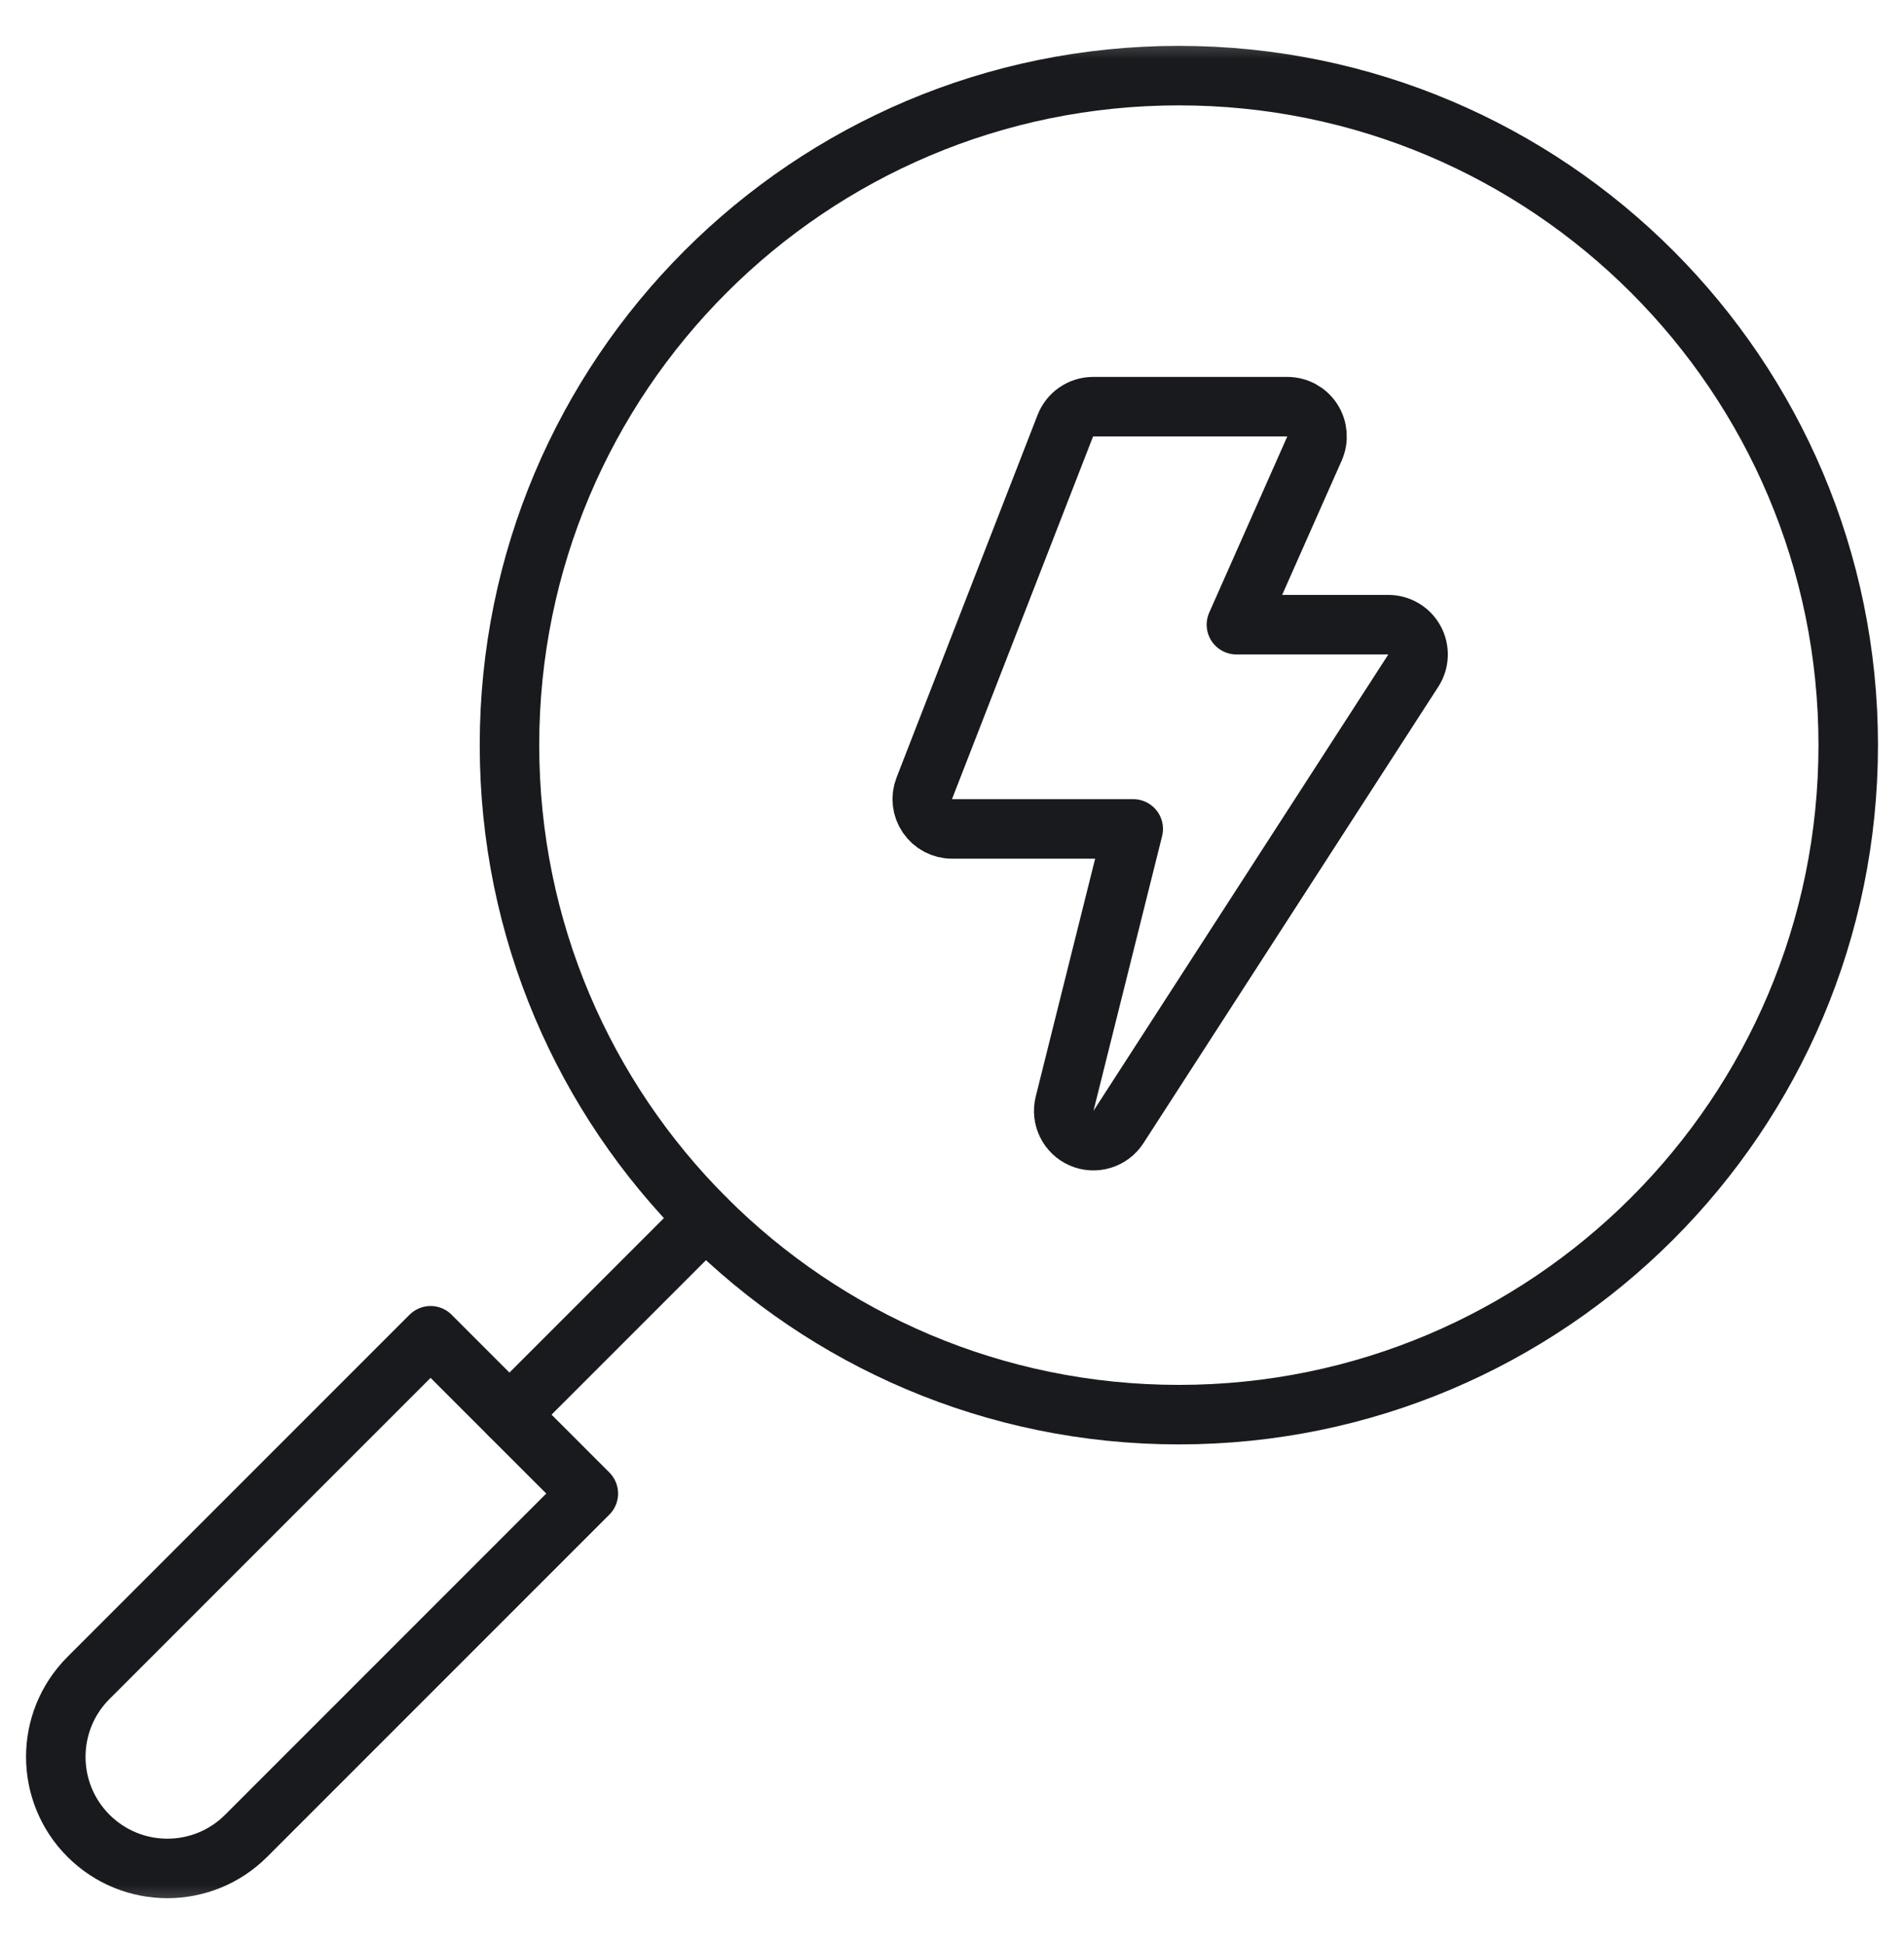
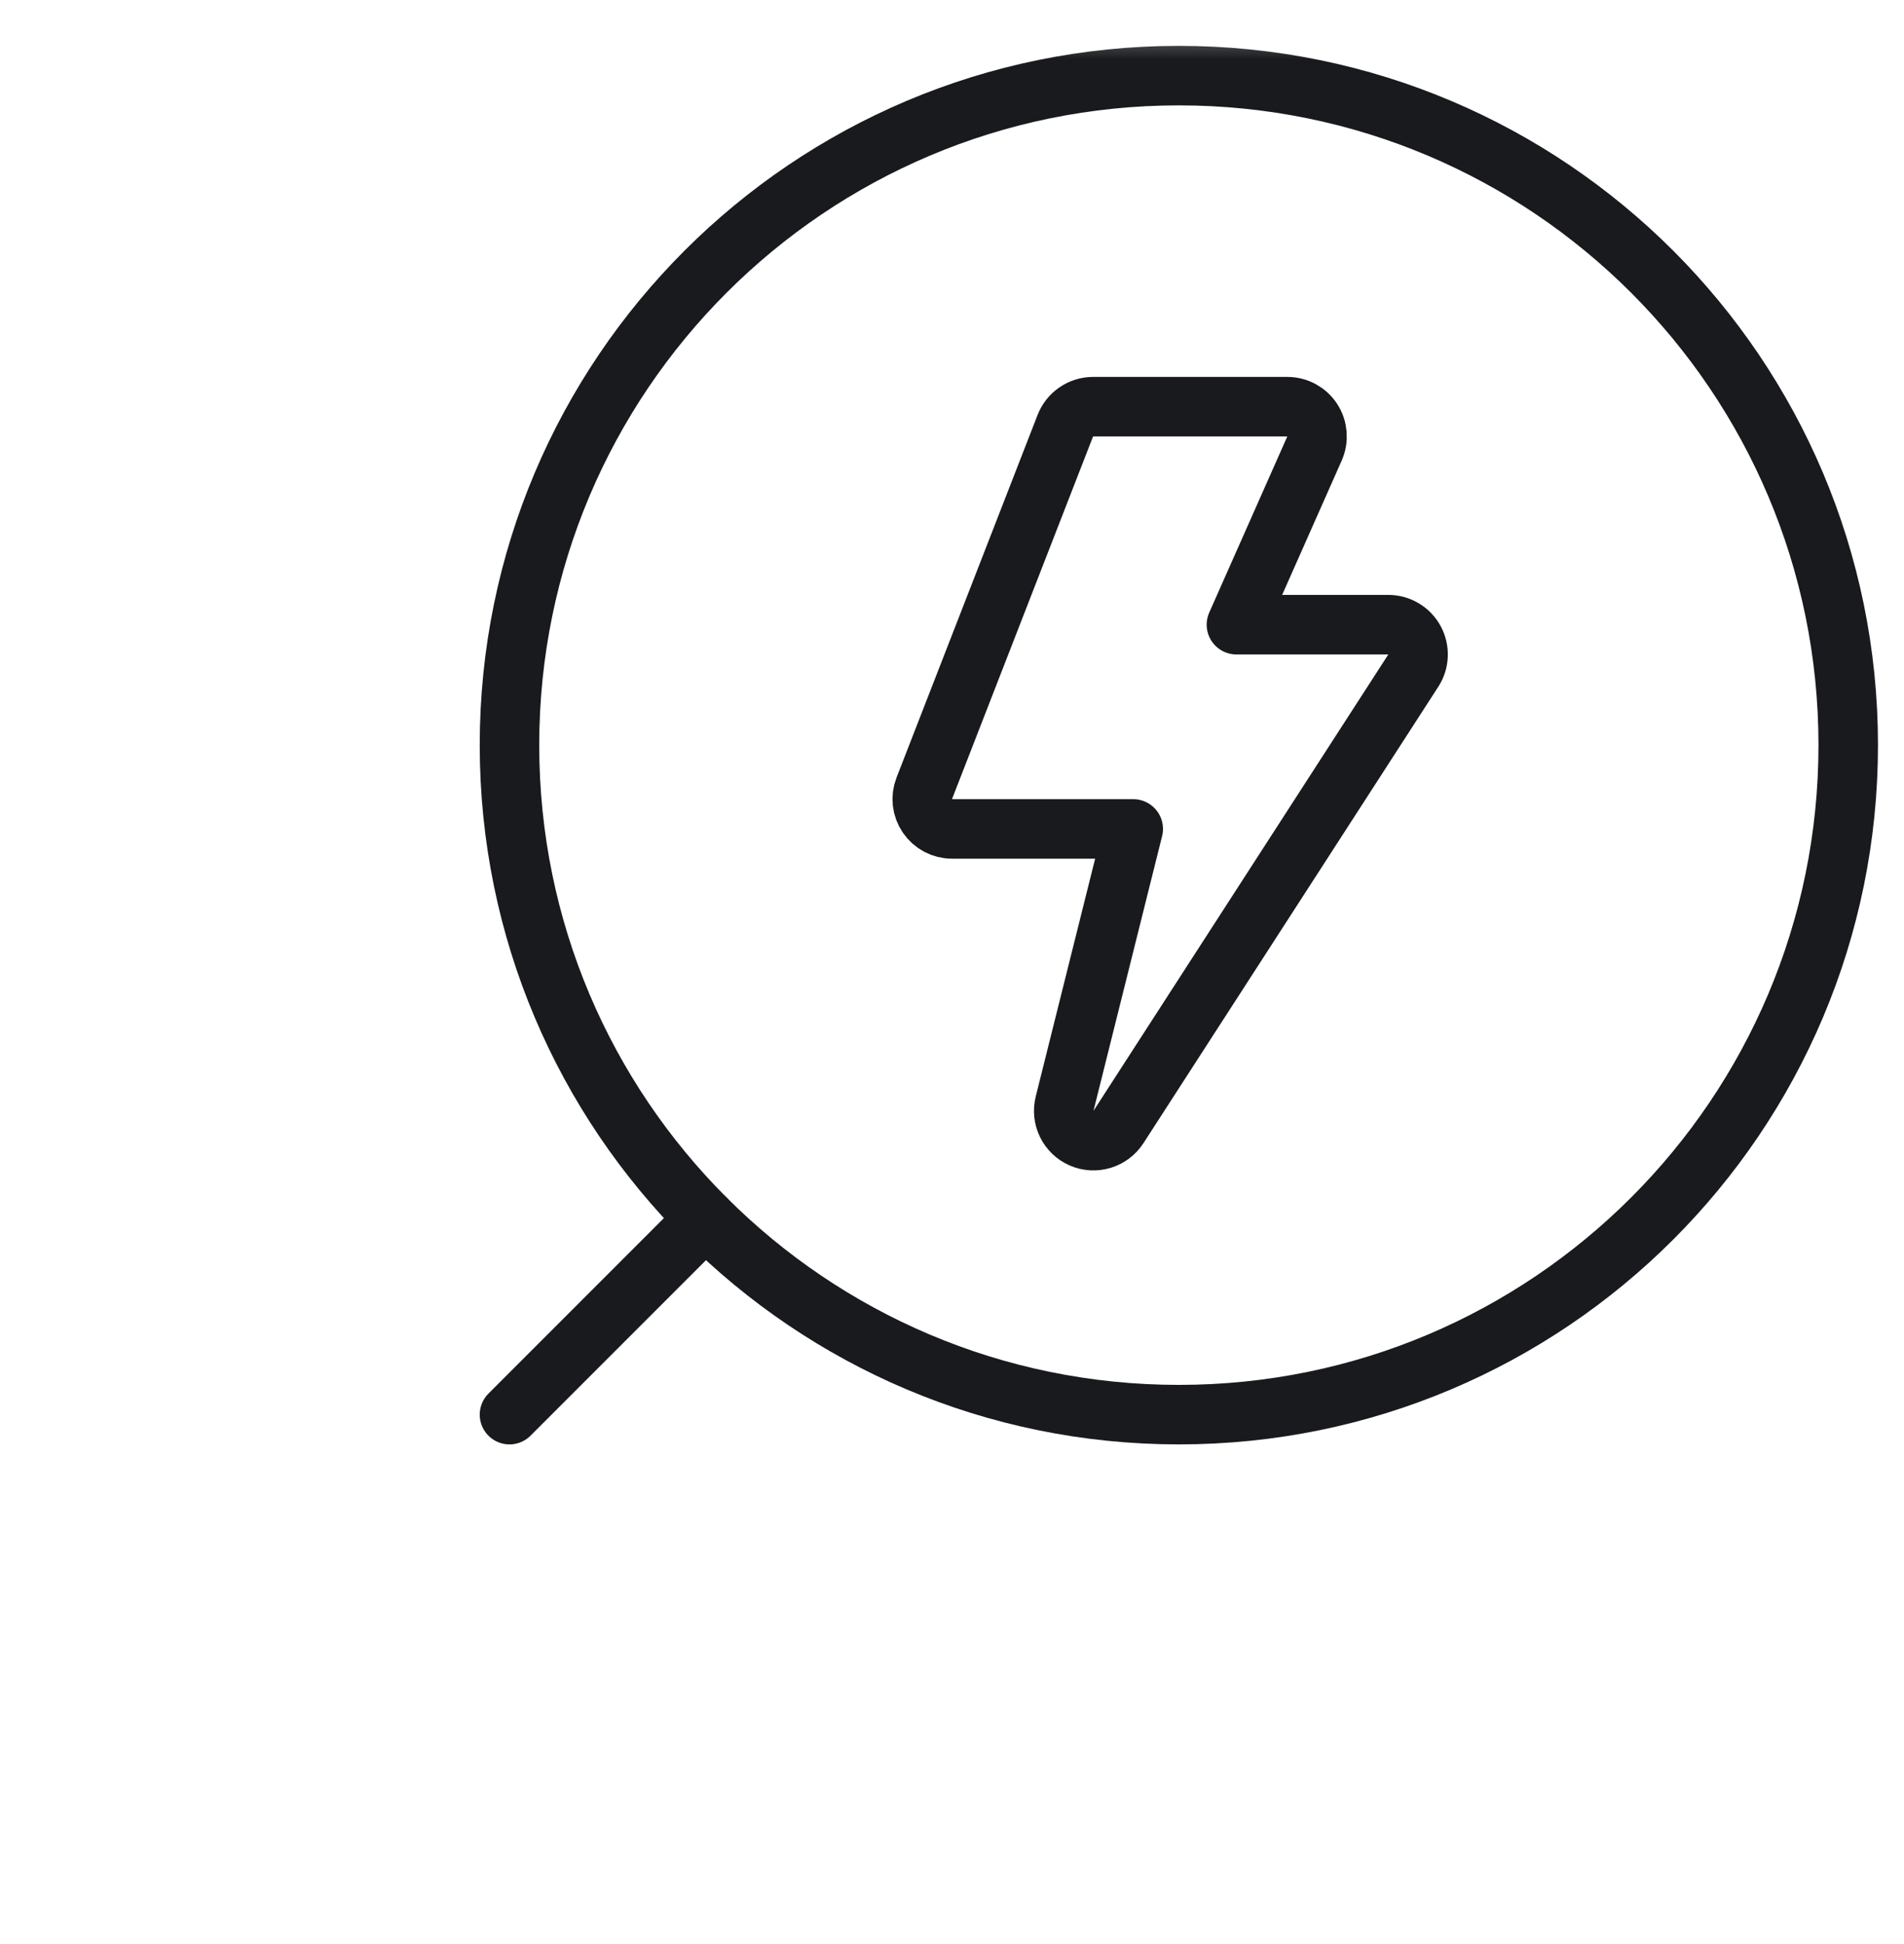
<svg xmlns="http://www.w3.org/2000/svg" width="48" height="49" viewBox="0 0 48 49" fill="none">
  <mask id="mask0_169_7782" style="mask-type:luminance" maskUnits="userSpaceOnUse" x="0" y="0" width="48" height="49">
    <path d="M0 0.5H48V48.5H0V0.5Z" fill="white" />
  </mask>
  <g mask="url(#mask0_169_7782)">
    <path d="M12.844 18.781C12.844 28.101 20.399 35.656 29.719 35.656C39.038 35.656 46.594 28.101 46.594 18.781C46.594 9.461 39.038 1.906 29.719 1.906C20.399 1.906 12.844 9.461 12.844 18.781Z" stroke="#181A1D" stroke-width="1.5" stroke-miterlimit="10" stroke-linecap="round" stroke-linejoin="round" />
    <path d="M27.268 28.689C27.604 28.834 27.997 28.715 28.196 28.407L35.63 16.902C35.779 16.672 35.79 16.378 35.659 16.137C35.528 15.896 35.275 15.745 35 15.745H31.17L33.139 11.304C33.241 11.072 33.22 10.803 33.082 10.591C32.944 10.378 32.707 10.25 32.453 10.25H27.558C27.248 10.25 26.971 10.44 26.858 10.727L23.301 19.87C23.211 20.101 23.241 20.361 23.381 20.565C23.521 20.77 23.752 20.893 24 20.893H28.569L26.839 27.818C26.75 28.174 26.931 28.543 27.268 28.689Z" stroke="#181A1D" stroke-width="1.5" stroke-miterlimit="10" stroke-linecap="round" stroke-linejoin="round" />
-     <path d="M10.855 33.668L14.832 37.645L6.207 46.27C5.658 46.819 4.938 47.094 4.219 47.094C3.499 47.094 2.78 46.819 2.23 46.27C1.132 45.171 1.132 43.391 2.23 42.293L10.855 33.668Z" stroke="#181A1D" stroke-width="1.5" stroke-miterlimit="10" stroke-linecap="round" stroke-linejoin="round" />
    <path d="M17.786 30.714L12.844 35.656" stroke="#181A1D" stroke-width="1.5" stroke-miterlimit="10" stroke-linecap="round" stroke-linejoin="round" />
  </g>
</svg>